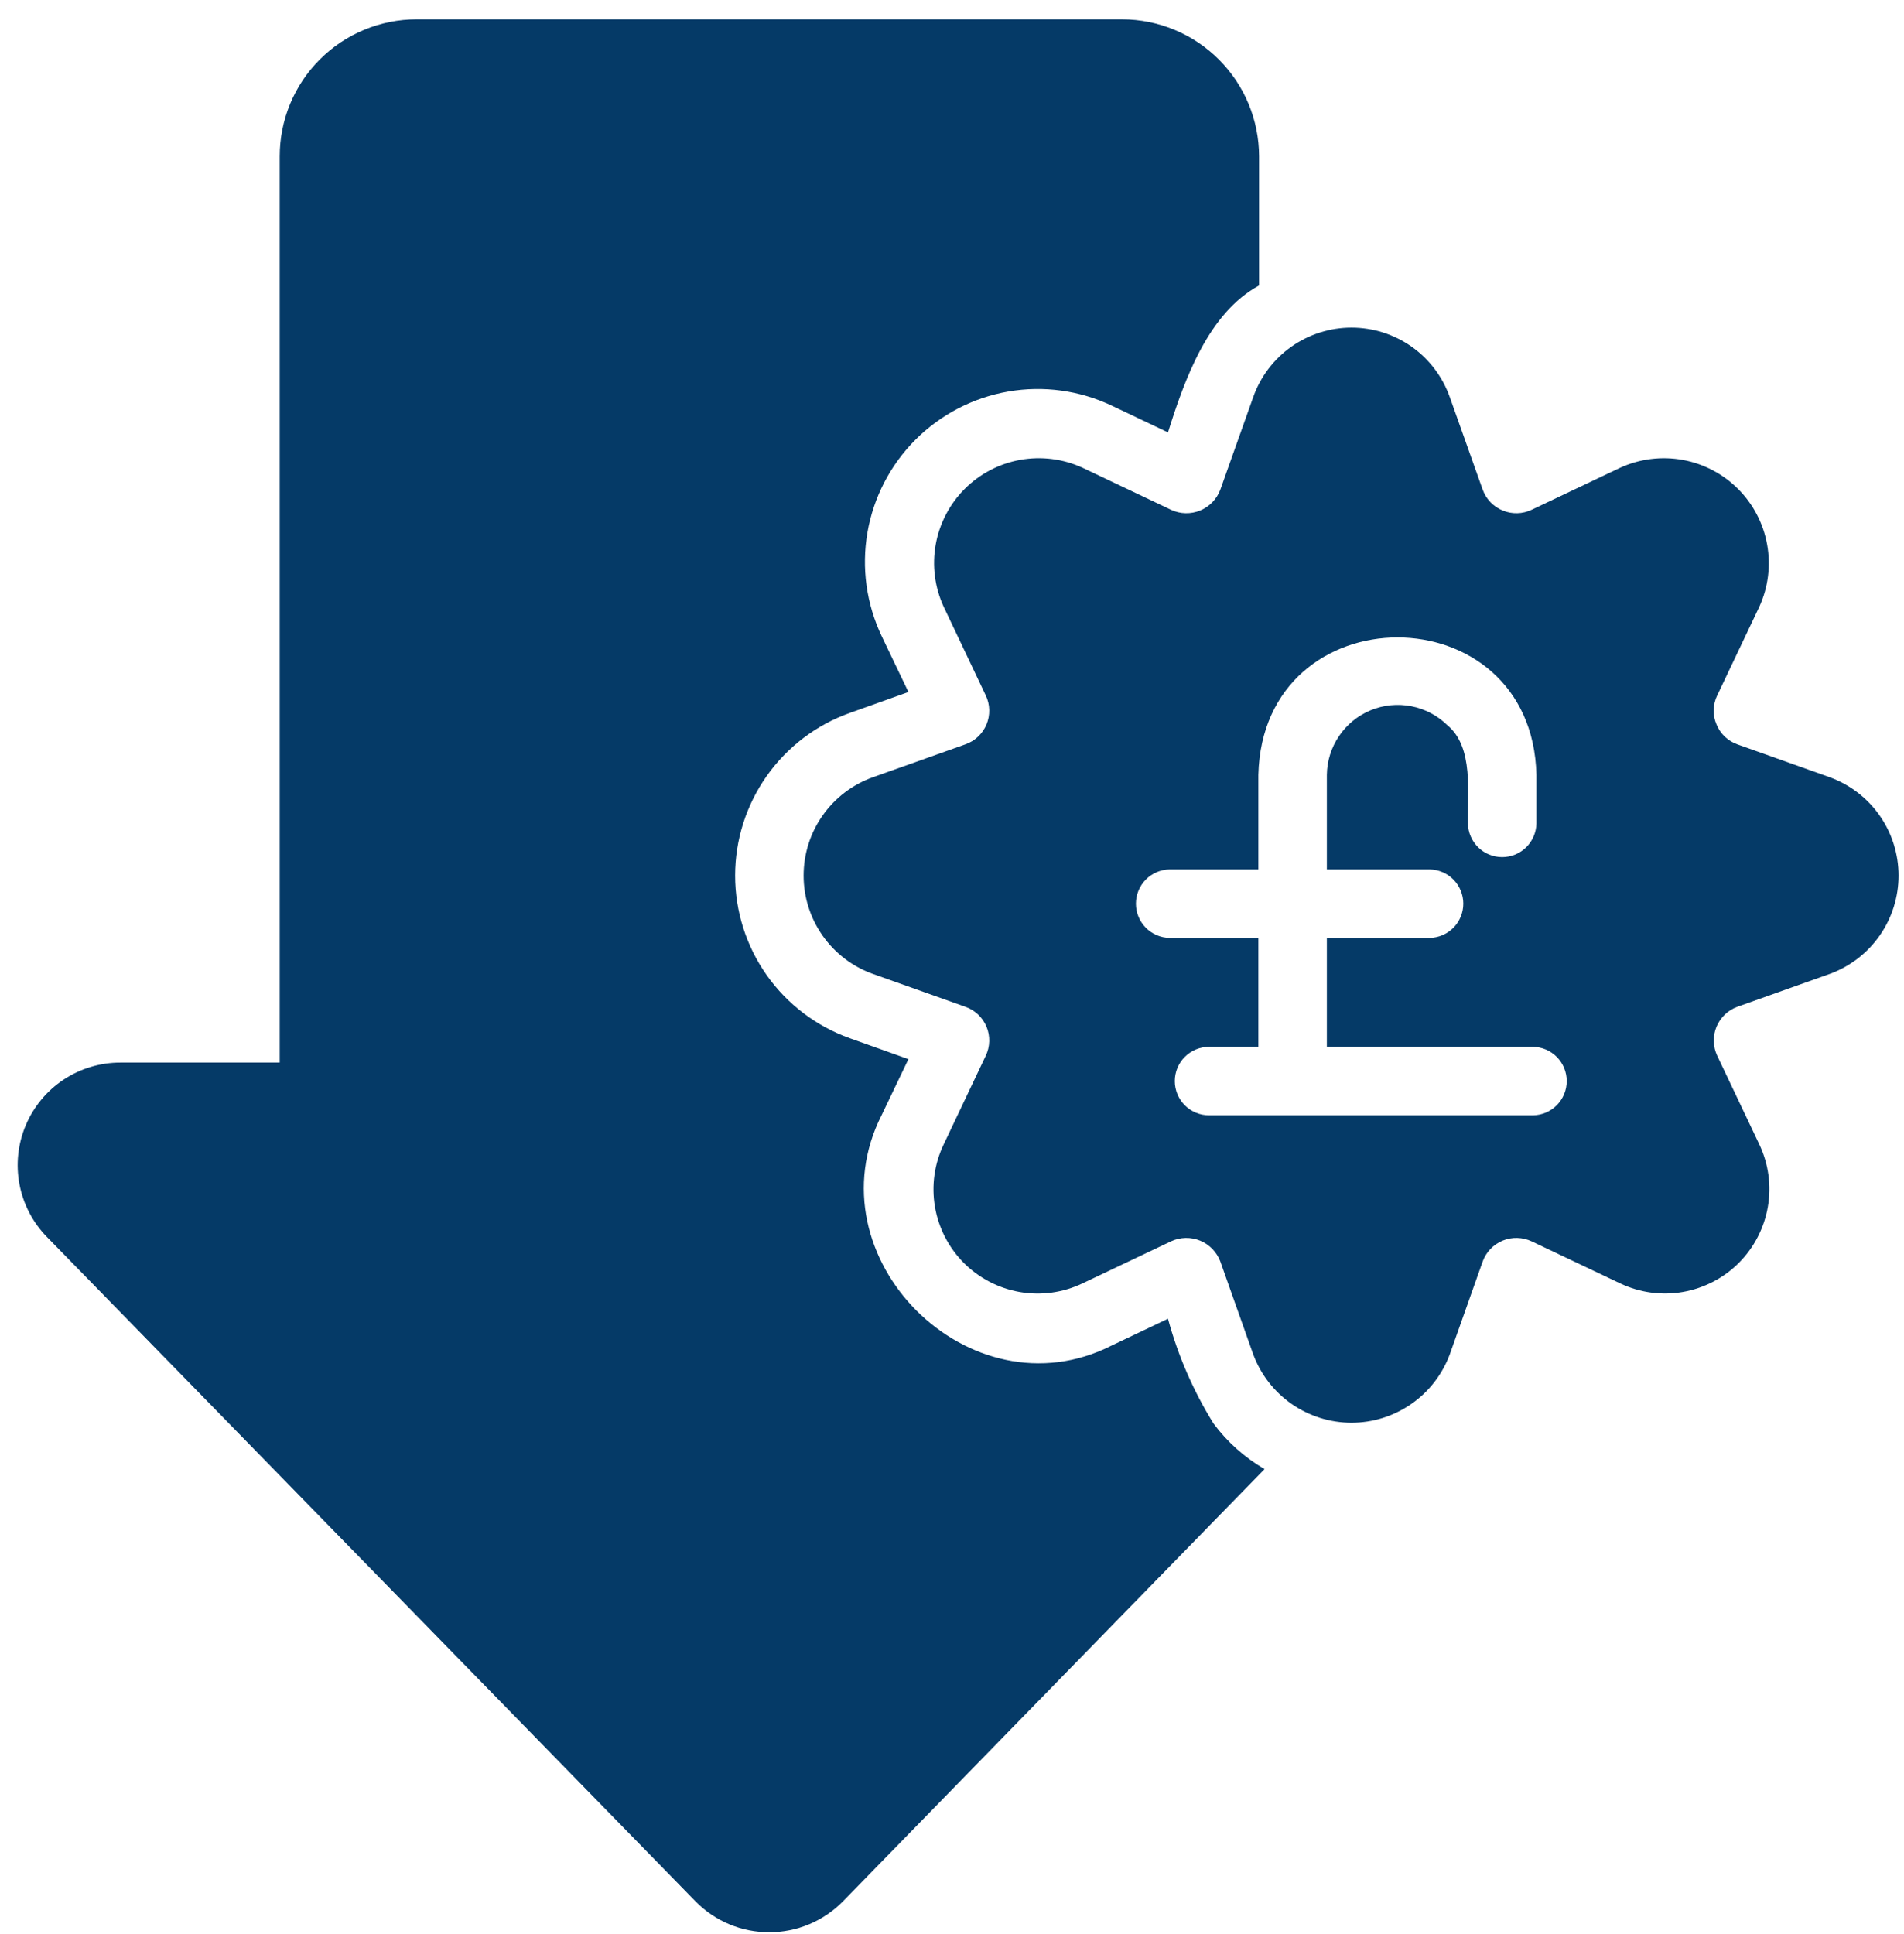
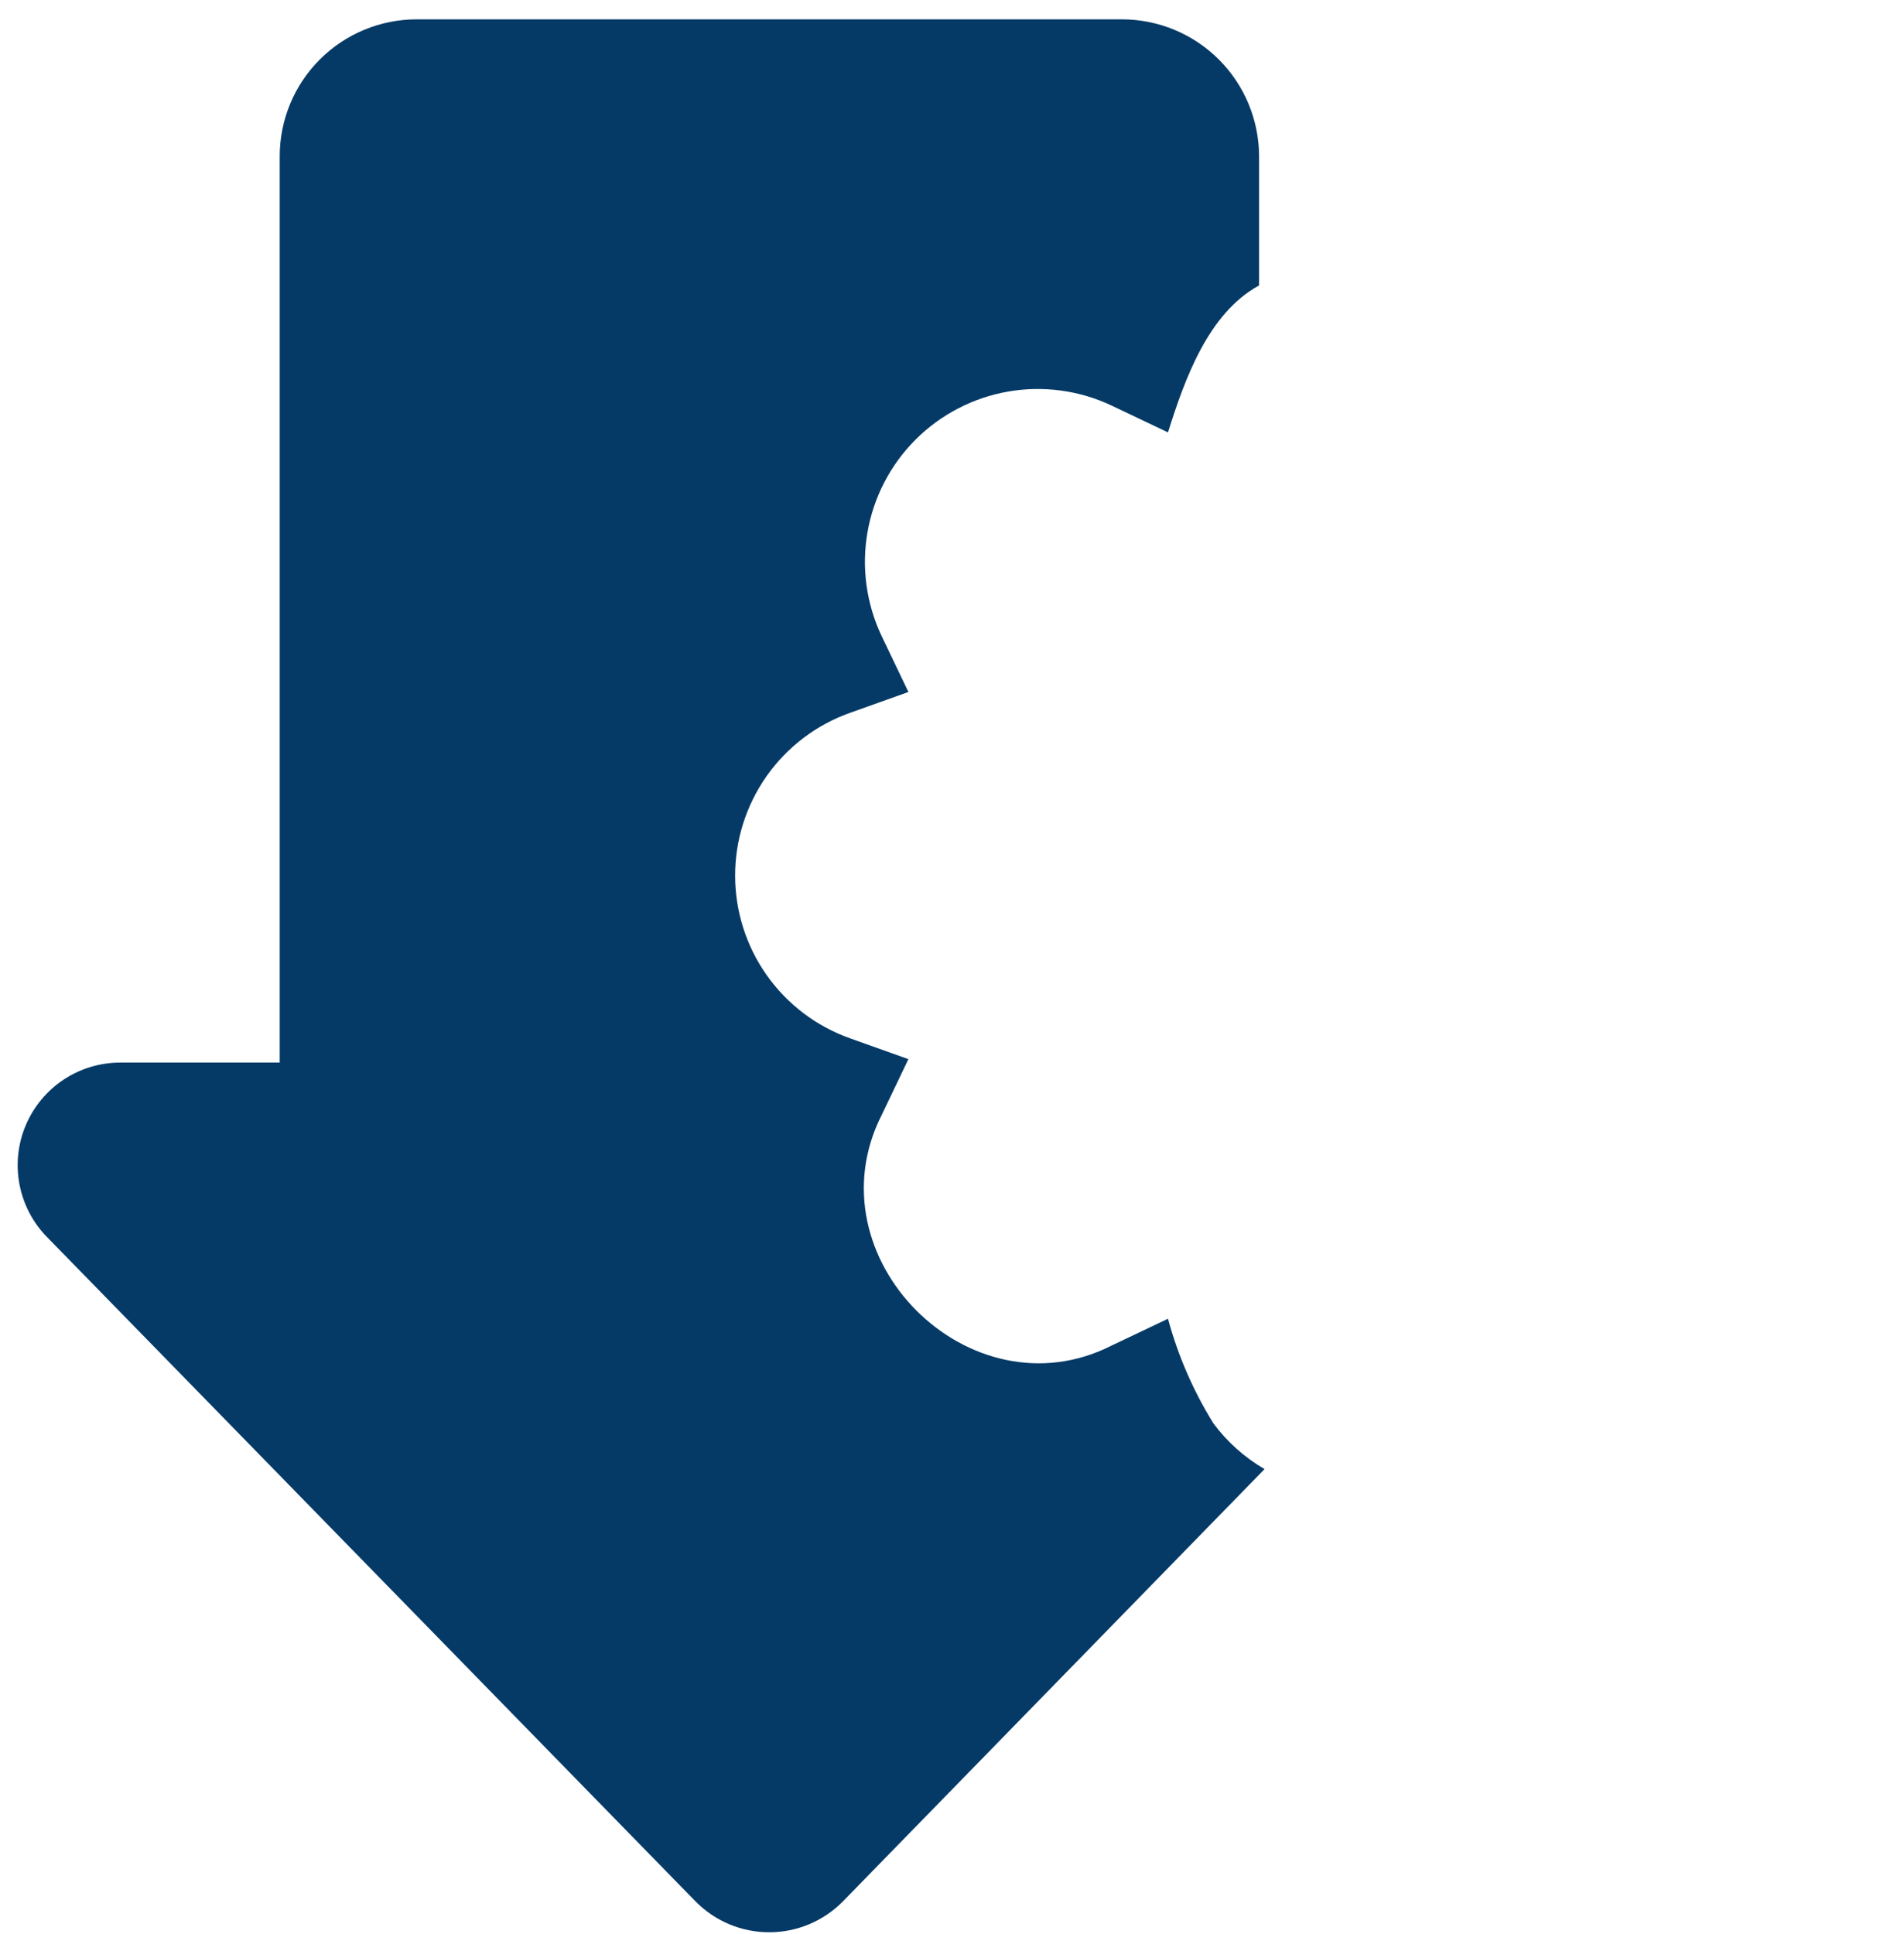
<svg xmlns="http://www.w3.org/2000/svg" width="64" height="65" viewBox="0 0 64 65" fill="none">
  <g id="Frame 3">
    <g id="Group">
      <path id="Vector" d="M40.791 47.843C40.112 46.75 39.596 45.563 39.26 44.321L37.372 45.219C32.598 47.642 27.212 42.25 29.637 37.472L30.535 35.596L28.567 34.894C27.438 34.492 26.462 33.751 25.771 32.772C25.081 31.793 24.71 30.624 24.71 29.426C24.71 28.229 25.081 27.06 25.771 26.081C26.462 25.102 27.438 24.361 28.567 23.959L30.535 23.257L29.637 21.381C29.122 20.298 28.954 19.082 29.157 17.9C29.36 16.718 29.924 15.627 30.772 14.778C31.619 13.93 32.709 13.364 33.89 13.159C35.072 12.954 36.288 13.12 37.372 13.634L39.26 14.532C39.819 12.751 40.612 10.523 42.322 9.594L42.322 5.255C42.32 4.034 41.834 2.864 40.971 2.001C40.108 1.138 38.938 0.652 37.717 0.65H14.006C13.401 0.65 12.803 0.769 12.244 1.001C11.685 1.232 11.178 1.571 10.75 1.999C10.322 2.426 9.983 2.934 9.752 3.492C9.521 4.051 9.402 4.65 9.402 5.255V35.711H4.049C3.37 35.71 2.706 35.909 2.139 36.284C1.573 36.659 1.13 37.193 0.866 37.818C0.601 38.444 0.528 39.134 0.654 39.801C0.78 40.468 1.1 41.084 1.575 41.57L23.387 63.911C23.71 64.237 24.095 64.496 24.518 64.673C24.942 64.85 25.397 64.94 25.856 64.94C26.315 64.94 26.77 64.85 27.193 64.673C27.617 64.496 28.002 64.237 28.325 63.911L42.506 49.374C41.837 48.984 41.253 48.464 40.791 47.843Z" fill="#053A67" />
-       <path id="Vector_2" d="M61.508 26.123L58.401 25.018C58.243 24.962 58.099 24.874 57.978 24.759C57.857 24.644 57.762 24.505 57.699 24.35C57.631 24.195 57.598 24.027 57.602 23.859C57.606 23.69 57.647 23.523 57.721 23.372L59.137 20.391C59.436 19.737 59.527 19.007 59.399 18.3C59.272 17.592 58.931 16.941 58.422 16.432C57.914 15.924 57.263 15.583 56.555 15.455C55.848 15.328 55.118 15.419 54.464 15.718L51.483 17.133C51.331 17.205 51.166 17.244 50.999 17.248C50.831 17.252 50.665 17.221 50.51 17.157C50.355 17.093 50.215 16.998 50.099 16.877C49.983 16.756 49.894 16.612 49.837 16.454L48.732 13.346C48.49 12.663 48.043 12.071 47.452 11.653C46.86 11.235 46.153 11.01 45.428 11.01C44.704 11.01 43.997 11.235 43.405 11.653C42.814 12.071 42.366 12.663 42.125 13.346L41.02 16.454C40.962 16.612 40.871 16.756 40.754 16.877C40.637 16.998 40.496 17.094 40.34 17.158C40.184 17.221 40.017 17.252 39.849 17.248C39.681 17.244 39.515 17.205 39.362 17.133L36.381 15.717C35.728 15.419 34.998 15.327 34.291 15.455C33.584 15.583 32.933 15.924 32.425 16.433C31.918 16.942 31.578 17.594 31.452 18.301C31.326 19.009 31.419 19.738 31.72 20.391L33.135 23.372C33.208 23.524 33.247 23.69 33.251 23.858C33.255 24.027 33.224 24.194 33.159 24.35C33.093 24.505 32.996 24.645 32.873 24.76C32.75 24.875 32.604 24.963 32.445 25.018L29.337 26.123C28.656 26.367 28.067 26.815 27.651 27.407C27.235 27.998 27.012 28.703 27.012 29.426C27.012 30.149 27.235 30.855 27.651 31.446C28.067 32.038 28.656 32.486 29.337 32.73L32.445 33.835C32.604 33.89 32.75 33.978 32.873 34.093C32.996 34.208 33.093 34.348 33.159 34.503C33.224 34.659 33.255 34.826 33.251 34.995C33.247 35.163 33.208 35.329 33.135 35.481L31.72 38.462C31.407 39.115 31.305 39.848 31.427 40.562C31.549 41.275 31.888 41.933 32.399 42.446C32.91 42.958 33.568 43.299 34.281 43.423C34.994 43.546 35.728 43.446 36.381 43.135L39.362 41.719C39.515 41.648 39.681 41.609 39.849 41.605C40.017 41.601 40.184 41.632 40.34 41.696C40.496 41.76 40.636 41.855 40.753 41.976C40.87 42.097 40.961 42.241 41.02 42.399L42.125 45.518C42.375 46.192 42.826 46.774 43.416 47.185C44.007 47.595 44.709 47.816 45.428 47.816C46.148 47.816 46.85 47.595 47.44 47.184C48.031 46.774 48.482 46.192 48.732 45.518L49.837 42.399C49.894 42.241 49.983 42.097 50.099 41.976C50.215 41.855 50.355 41.759 50.51 41.695C50.665 41.631 50.831 41.6 50.999 41.605C51.166 41.609 51.331 41.648 51.483 41.719L54.464 43.135C55.118 43.445 55.852 43.544 56.565 43.421C57.278 43.297 57.935 42.956 58.447 42.445C58.958 41.933 59.299 41.276 59.423 40.563C59.547 39.85 59.447 39.116 59.137 38.462L57.721 35.481C57.65 35.329 57.611 35.164 57.607 34.997C57.602 34.829 57.633 34.663 57.697 34.508C57.761 34.353 57.857 34.213 57.978 34.097C58.099 33.981 58.243 33.892 58.401 33.835L61.508 32.73C62.185 32.482 62.77 32.032 63.183 31.442C63.596 30.851 63.817 30.147 63.817 29.426C63.817 28.706 63.596 28.002 63.183 27.411C62.77 26.82 62.185 26.371 61.508 26.123ZM51.529 37.484H40.64C40.335 37.484 40.042 37.362 39.826 37.147C39.61 36.931 39.489 36.638 39.489 36.333C39.489 36.027 39.61 35.735 39.826 35.519C40.042 35.303 40.335 35.182 40.64 35.182H42.298V31.521H39.316C39.014 31.517 38.726 31.394 38.513 31.178C38.301 30.963 38.182 30.673 38.182 30.37C38.182 30.068 38.301 29.778 38.513 29.562C38.726 29.347 39.014 29.224 39.316 29.219H42.298V26.042C42.449 19.882 51.501 19.883 51.644 26.043V27.677C51.638 27.978 51.514 28.265 51.299 28.477C51.084 28.688 50.794 28.806 50.493 28.806C50.191 28.806 49.902 28.688 49.687 28.477C49.471 28.265 49.348 27.978 49.342 27.677C49.316 26.658 49.548 25.112 48.651 24.373C48.318 24.046 47.897 23.824 47.438 23.735C46.98 23.645 46.506 23.692 46.074 23.87C45.643 24.048 45.273 24.348 45.011 24.735C44.748 25.121 44.606 25.576 44.6 26.042V29.219H48.053C48.355 29.224 48.644 29.347 48.856 29.562C49.068 29.778 49.187 30.068 49.187 30.37C49.187 30.673 49.068 30.963 48.856 31.178C48.644 31.393 48.355 31.517 48.053 31.521H44.6V35.182H51.529C51.831 35.186 52.12 35.309 52.332 35.525C52.544 35.74 52.663 36.03 52.663 36.333C52.663 36.635 52.544 36.925 52.332 37.141C52.12 37.356 51.831 37.479 51.529 37.484Z" fill="#053A67" />
    </g>
  </g>
</svg>